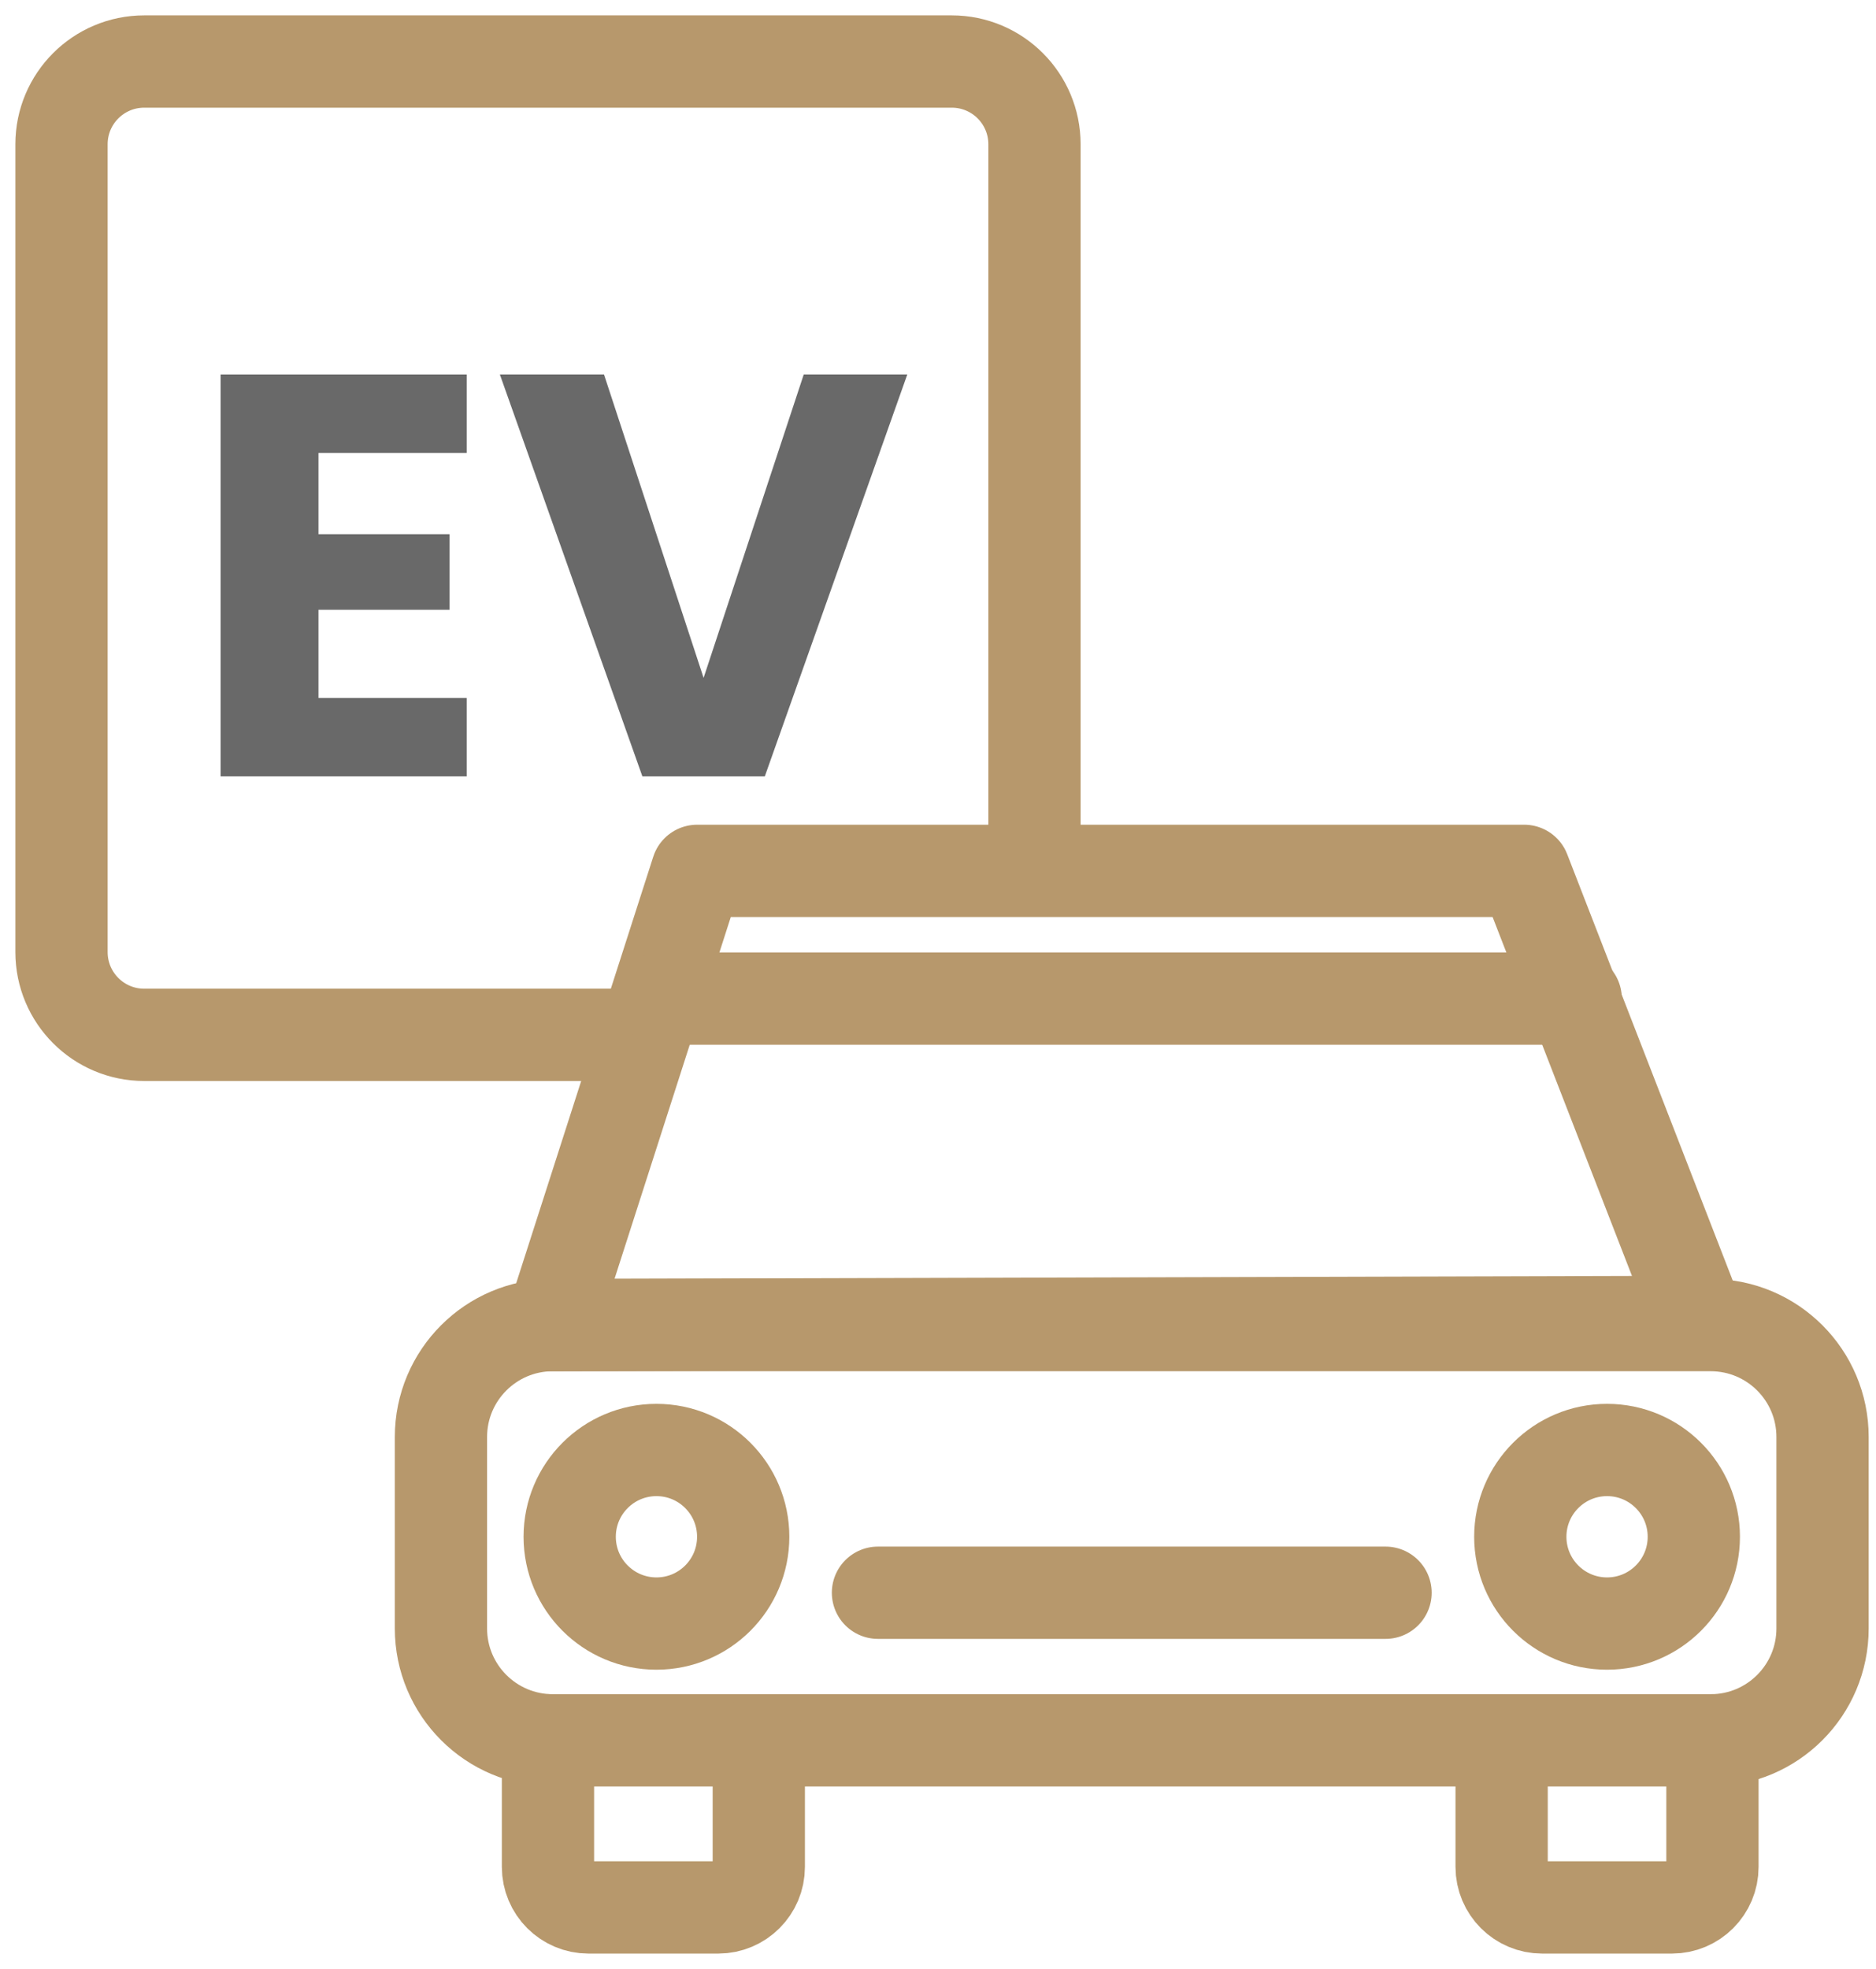
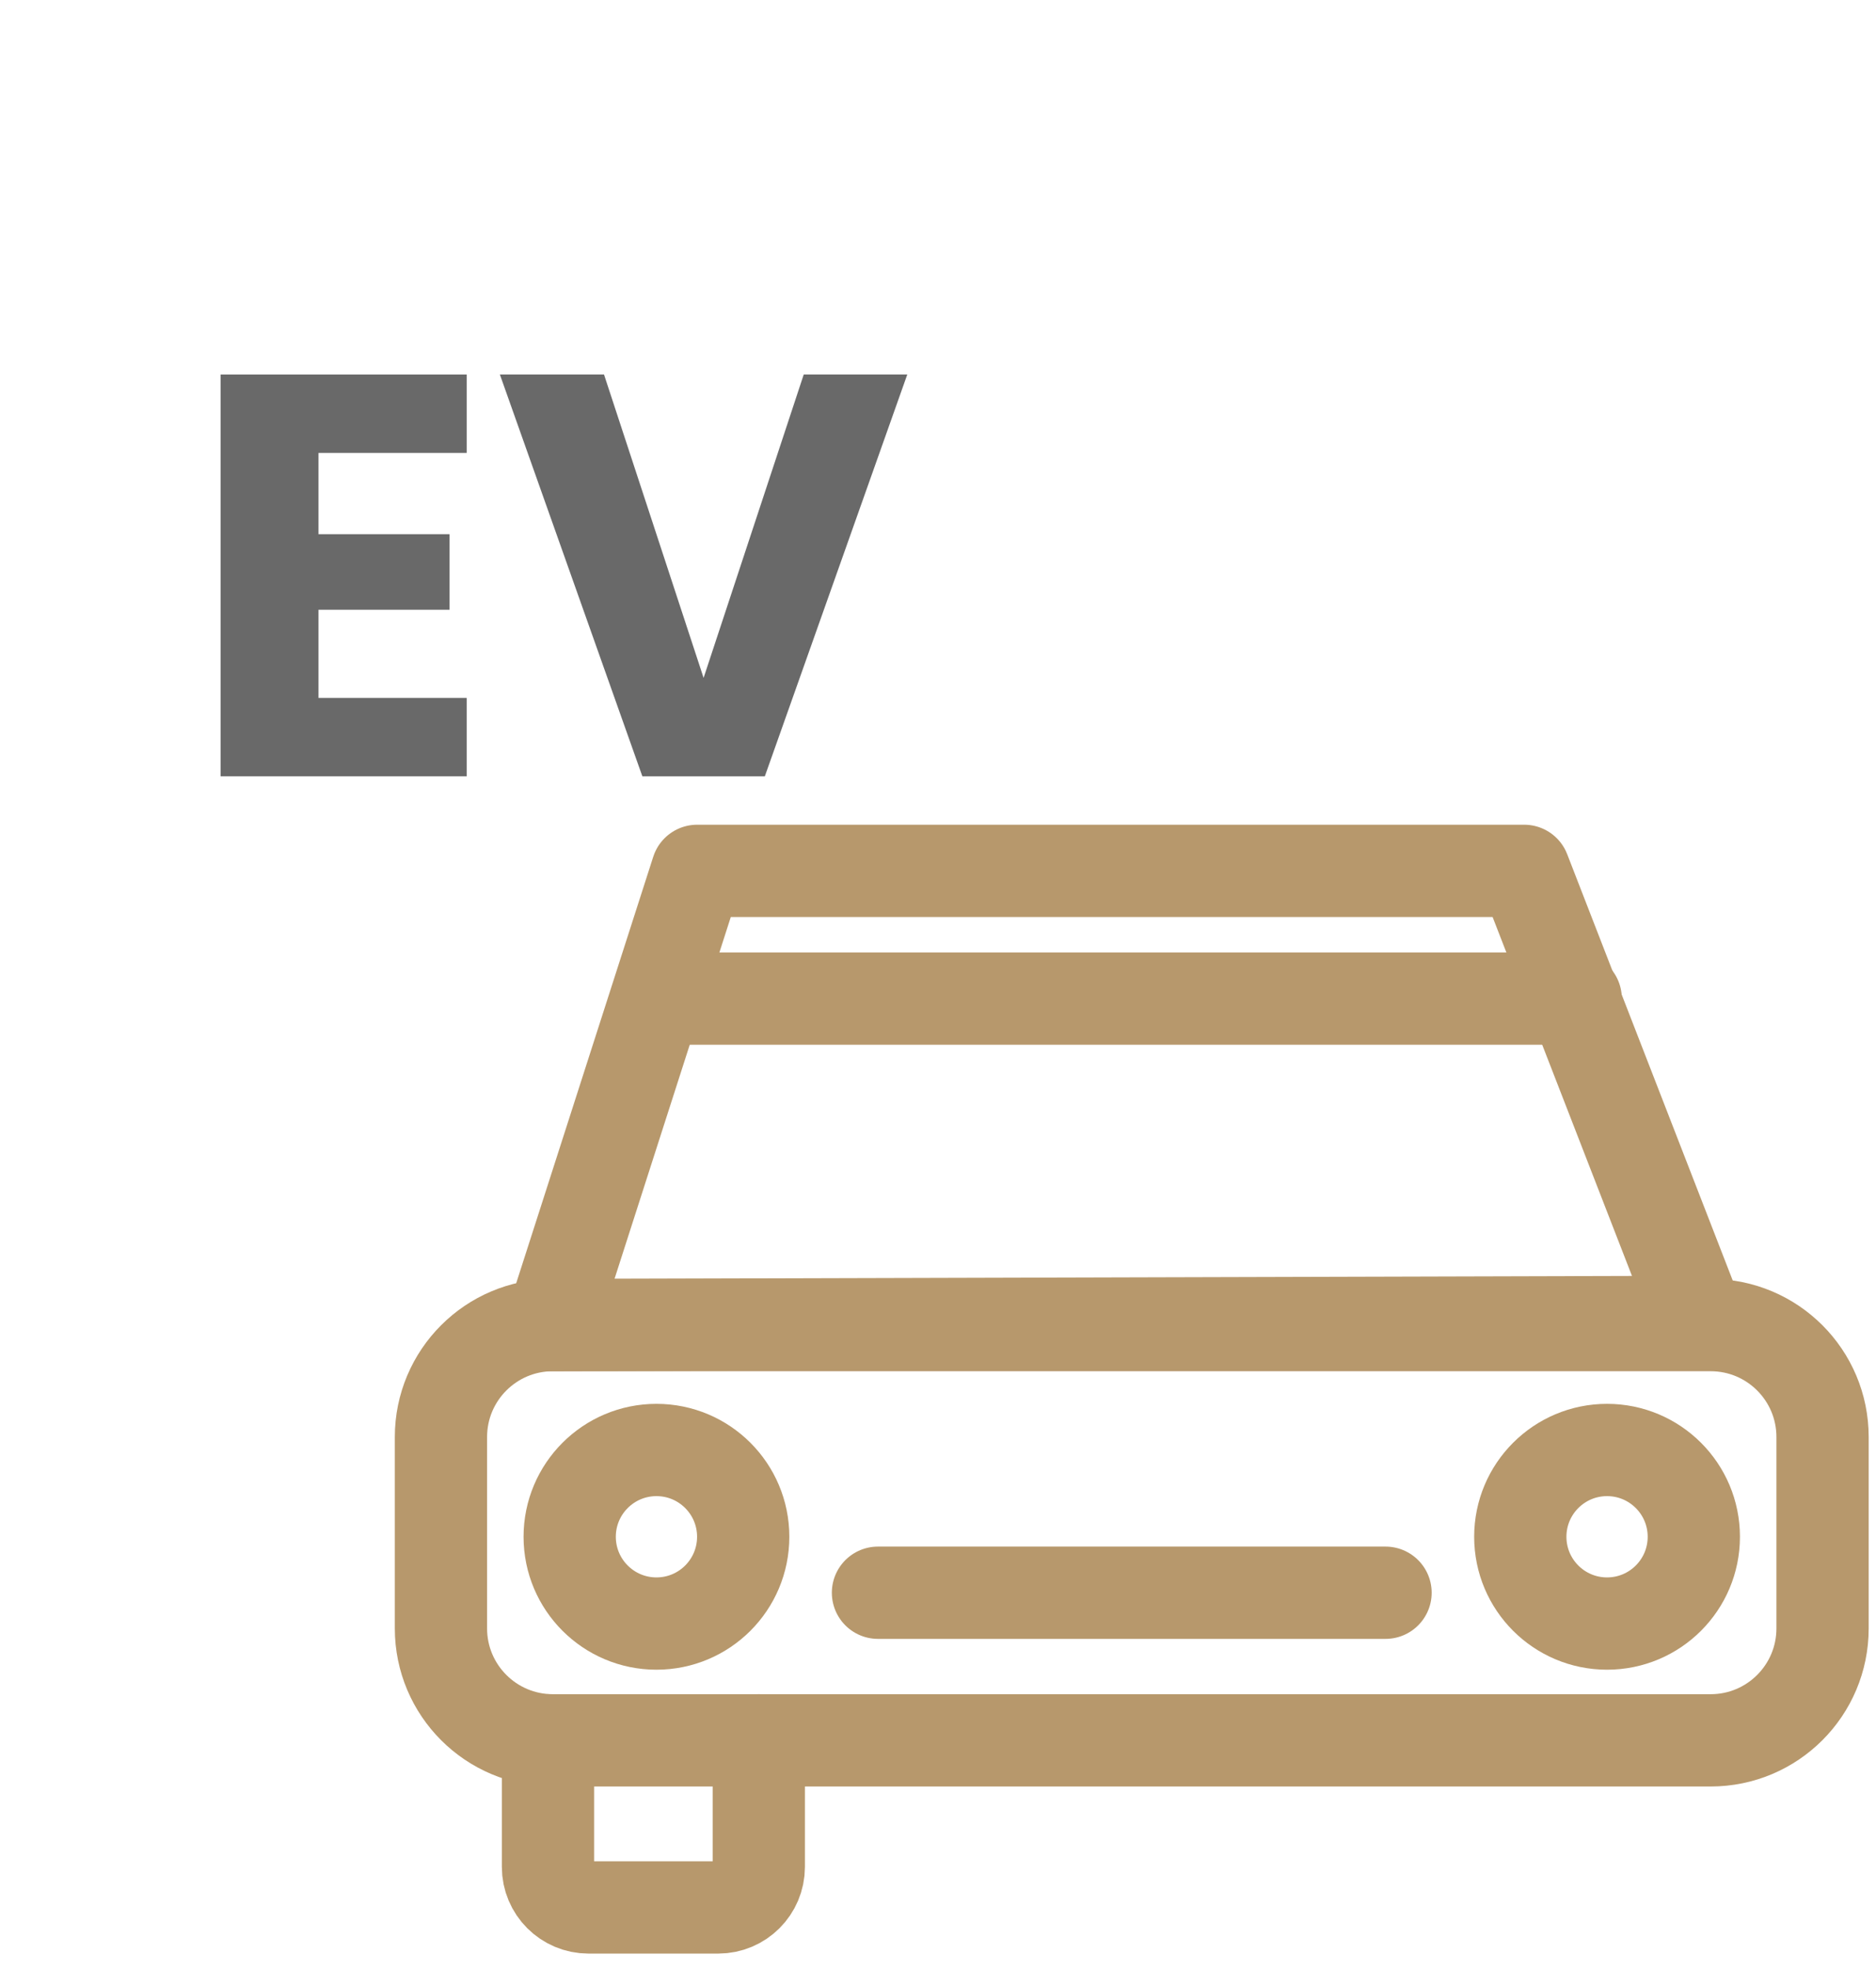
<svg xmlns="http://www.w3.org/2000/svg" width="61" height="64" viewBox="0 0 61 64" fill="none">
-   <path d="M19.954 33.637H4.689C3.204 33.637 2 32.433 2 30.947V4.689C2 3.204 3.204 2 4.689 2H30.948C32.433 2 33.637 3.204 33.637 4.689V25.2V27.516" stroke="#B7986C" stroke-width="3" stroke-miterlimit="10" stroke-linecap="round" stroke-linejoin="round" />
  <path d="M55.255 42.968C42.811 43.003 30.367 43.037 17.923 43.071C19.505 38.15 21.087 33.229 22.669 28.307H49.56C51.458 33.194 53.356 38.081 55.255 42.968Z" stroke="#B7986C" stroke-width="3" stroke-miterlimit="10" stroke-linecap="round" stroke-linejoin="round" />
  <path d="M55.624 56.569H17.977C15.967 56.569 14.338 54.94 14.338 52.931V46.709C14.338 44.7 15.967 43.071 17.977 43.071H55.624C57.634 43.071 59.262 44.7 59.262 46.709V52.931C59.262 54.94 57.634 56.569 55.624 56.569Z" stroke="#B7986C" stroke-width="3" stroke-miterlimit="10" stroke-linecap="round" stroke-linejoin="round" />
  <path d="M21.496 32.459H51.235" stroke="#B7986C" stroke-width="3" stroke-miterlimit="10" stroke-linecap="round" stroke-linejoin="round" />
  <path d="M28.548 51.771H45.052" stroke="#B7986C" stroke-width="3" stroke-miterlimit="10" stroke-linecap="round" stroke-linejoin="round" />
  <path d="M24.166 49.952C24.166 51.51 22.904 52.773 21.345 52.773C19.788 52.773 18.524 51.51 18.524 49.952C18.524 48.394 19.788 47.131 21.345 47.131C22.904 47.131 24.166 48.394 24.166 49.952Z" stroke="#B7986C" stroke-width="3" stroke-miterlimit="10" stroke-linecap="round" stroke-linejoin="round" />
  <path d="M55.076 49.952C55.076 51.51 53.813 52.773 52.255 52.773C50.697 52.773 49.434 51.51 49.434 49.952C49.434 48.394 50.697 47.131 52.255 47.131C53.813 47.131 55.076 48.394 55.076 49.952Z" stroke="#B7986C" stroke-width="3" stroke-miterlimit="10" stroke-linecap="round" stroke-linejoin="round" />
  <path d="M24.673 56.569V60.682C24.673 61.41 24.082 62 23.354 62H19.136C18.408 62 17.818 61.41 17.818 60.682V56.569" stroke="#B7986C" stroke-width="3" stroke-miterlimit="10" stroke-linecap="round" stroke-linejoin="round" />
-   <path d="M55.682 56.569V60.682C55.682 61.41 55.092 62 54.364 62H50.146C49.418 62 48.827 61.41 48.827 60.682V56.569" stroke="#B7986C" stroke-width="3" stroke-miterlimit="10" stroke-linecap="round" stroke-linejoin="round" />
  <path d="M10.356 14.722V17.364H14.617V19.82H10.356V22.685H15.175V25.234H7.174V12.173H15.175V14.722H10.356Z" fill="#696969" />
  <path d="M29.501 12.173L24.869 25.234H20.887L16.254 12.173H19.64L22.878 22.034L26.134 12.173H29.501Z" fill="#696969" />
</svg>